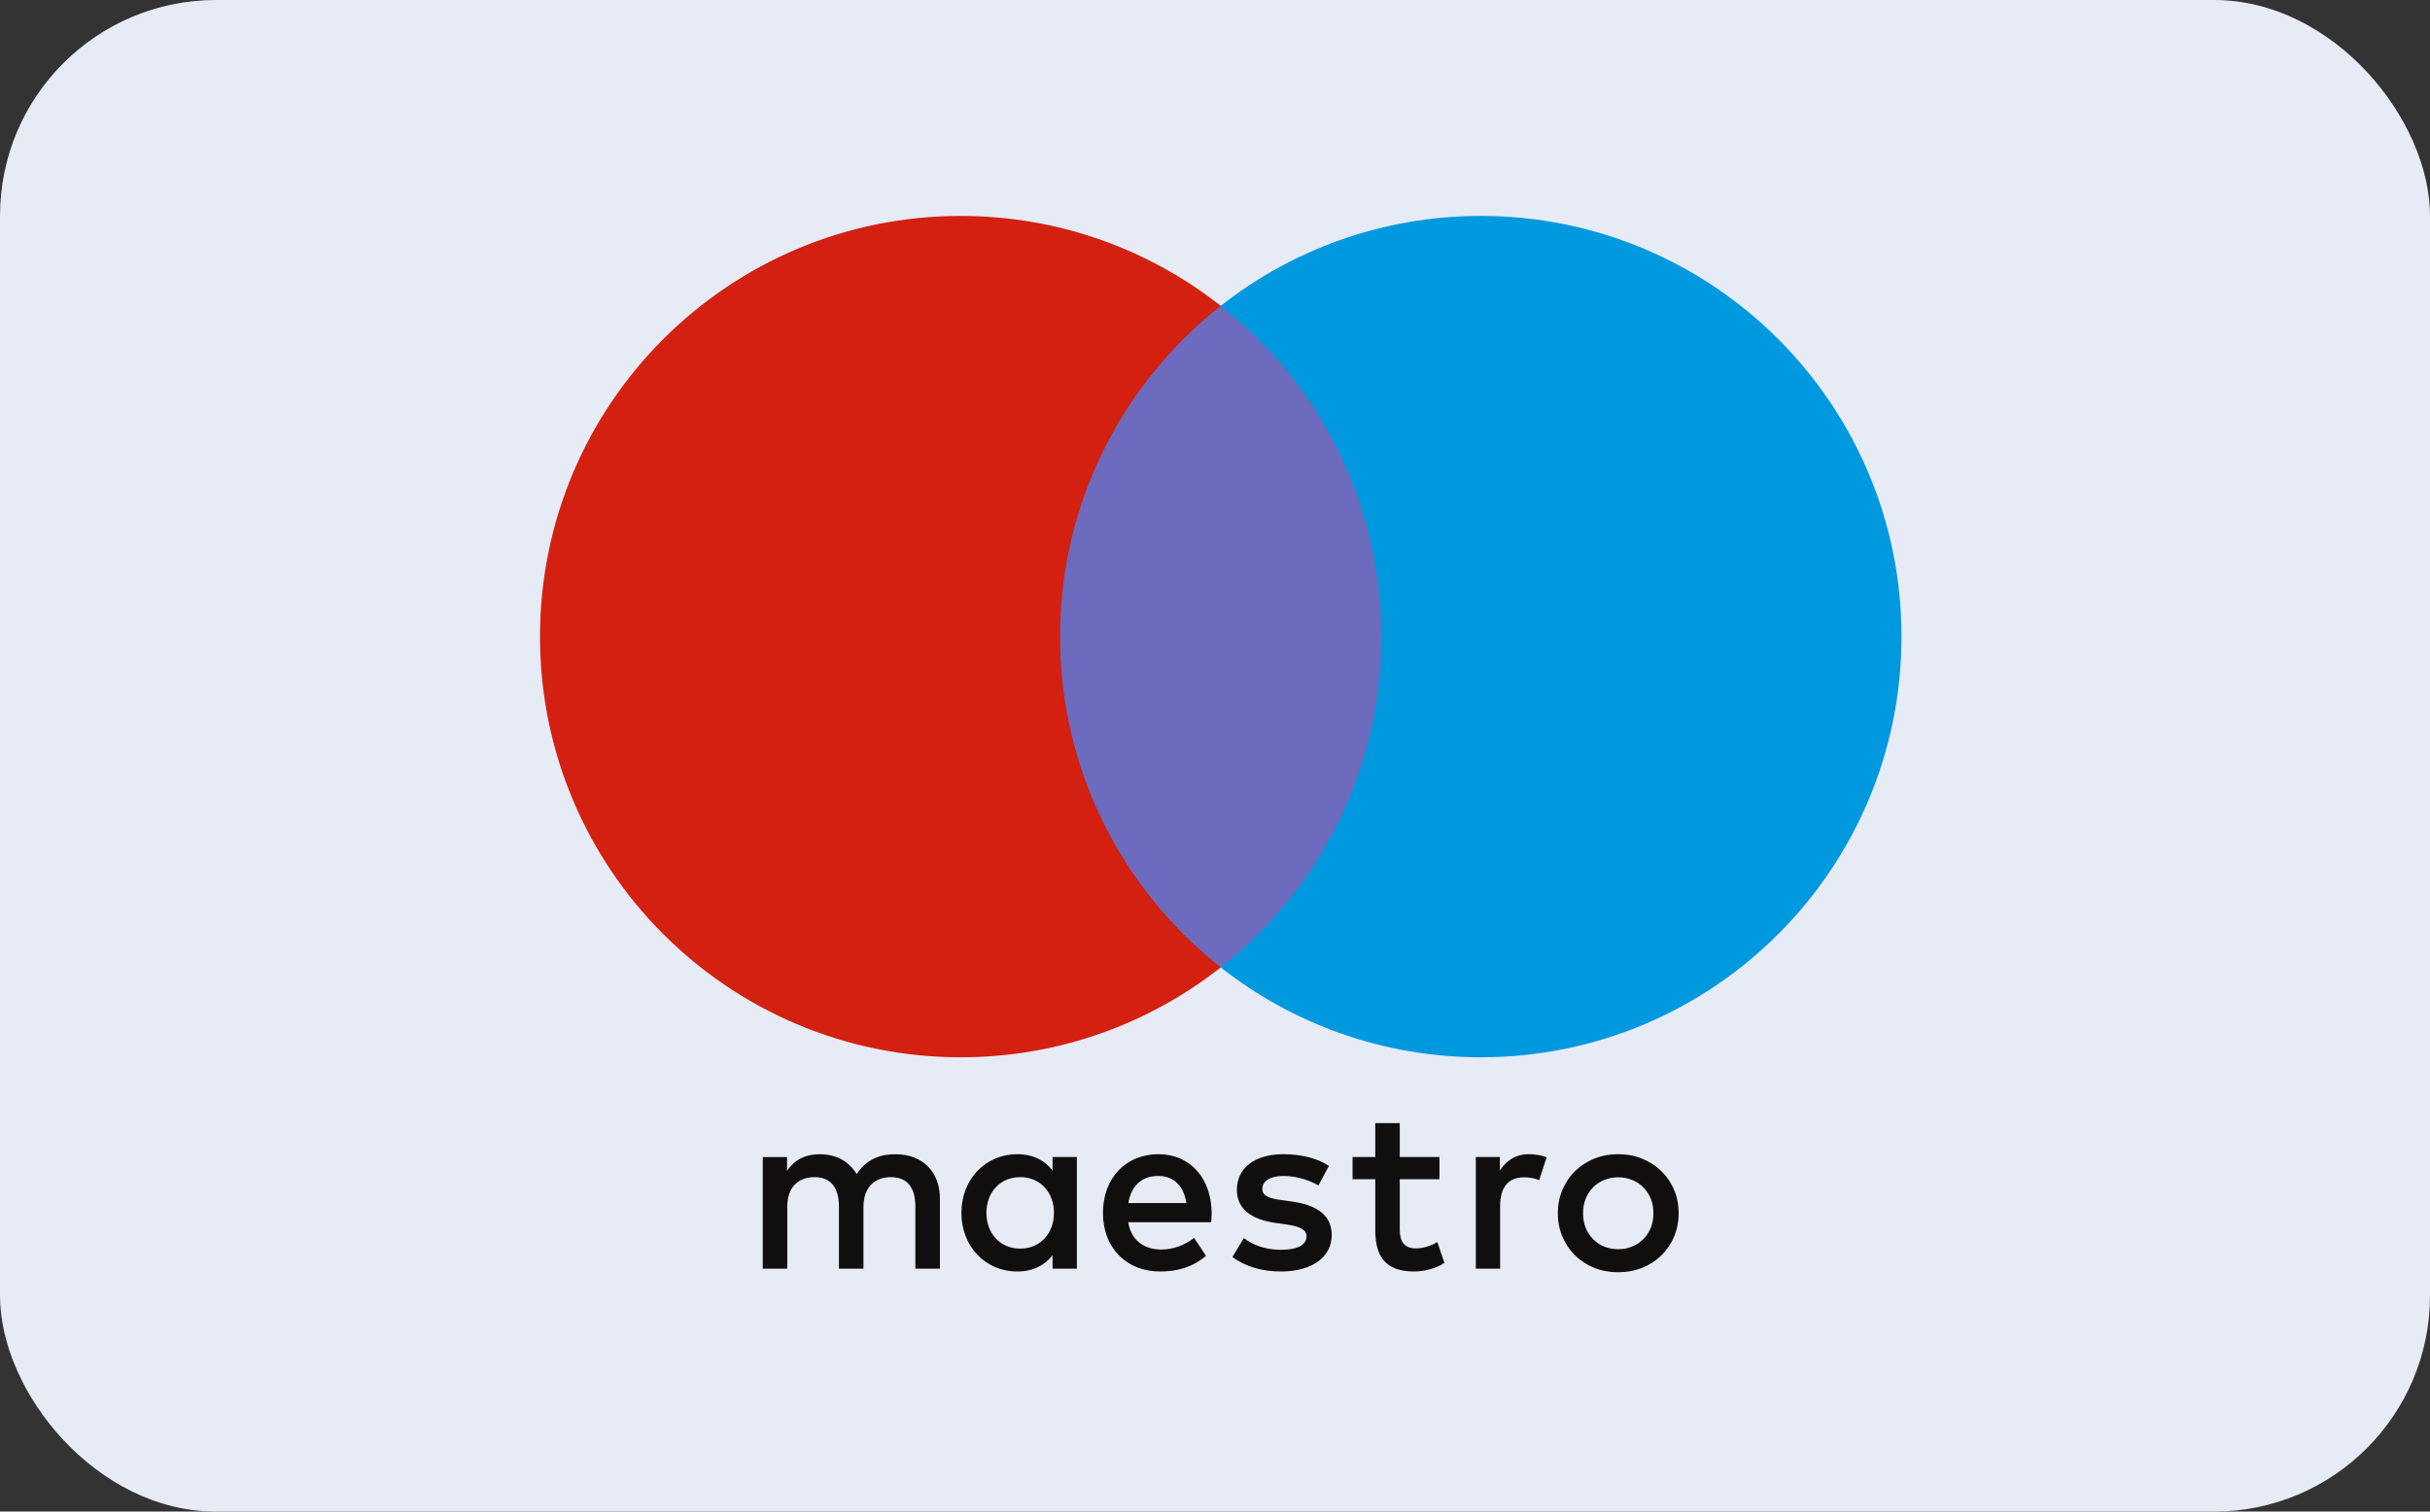
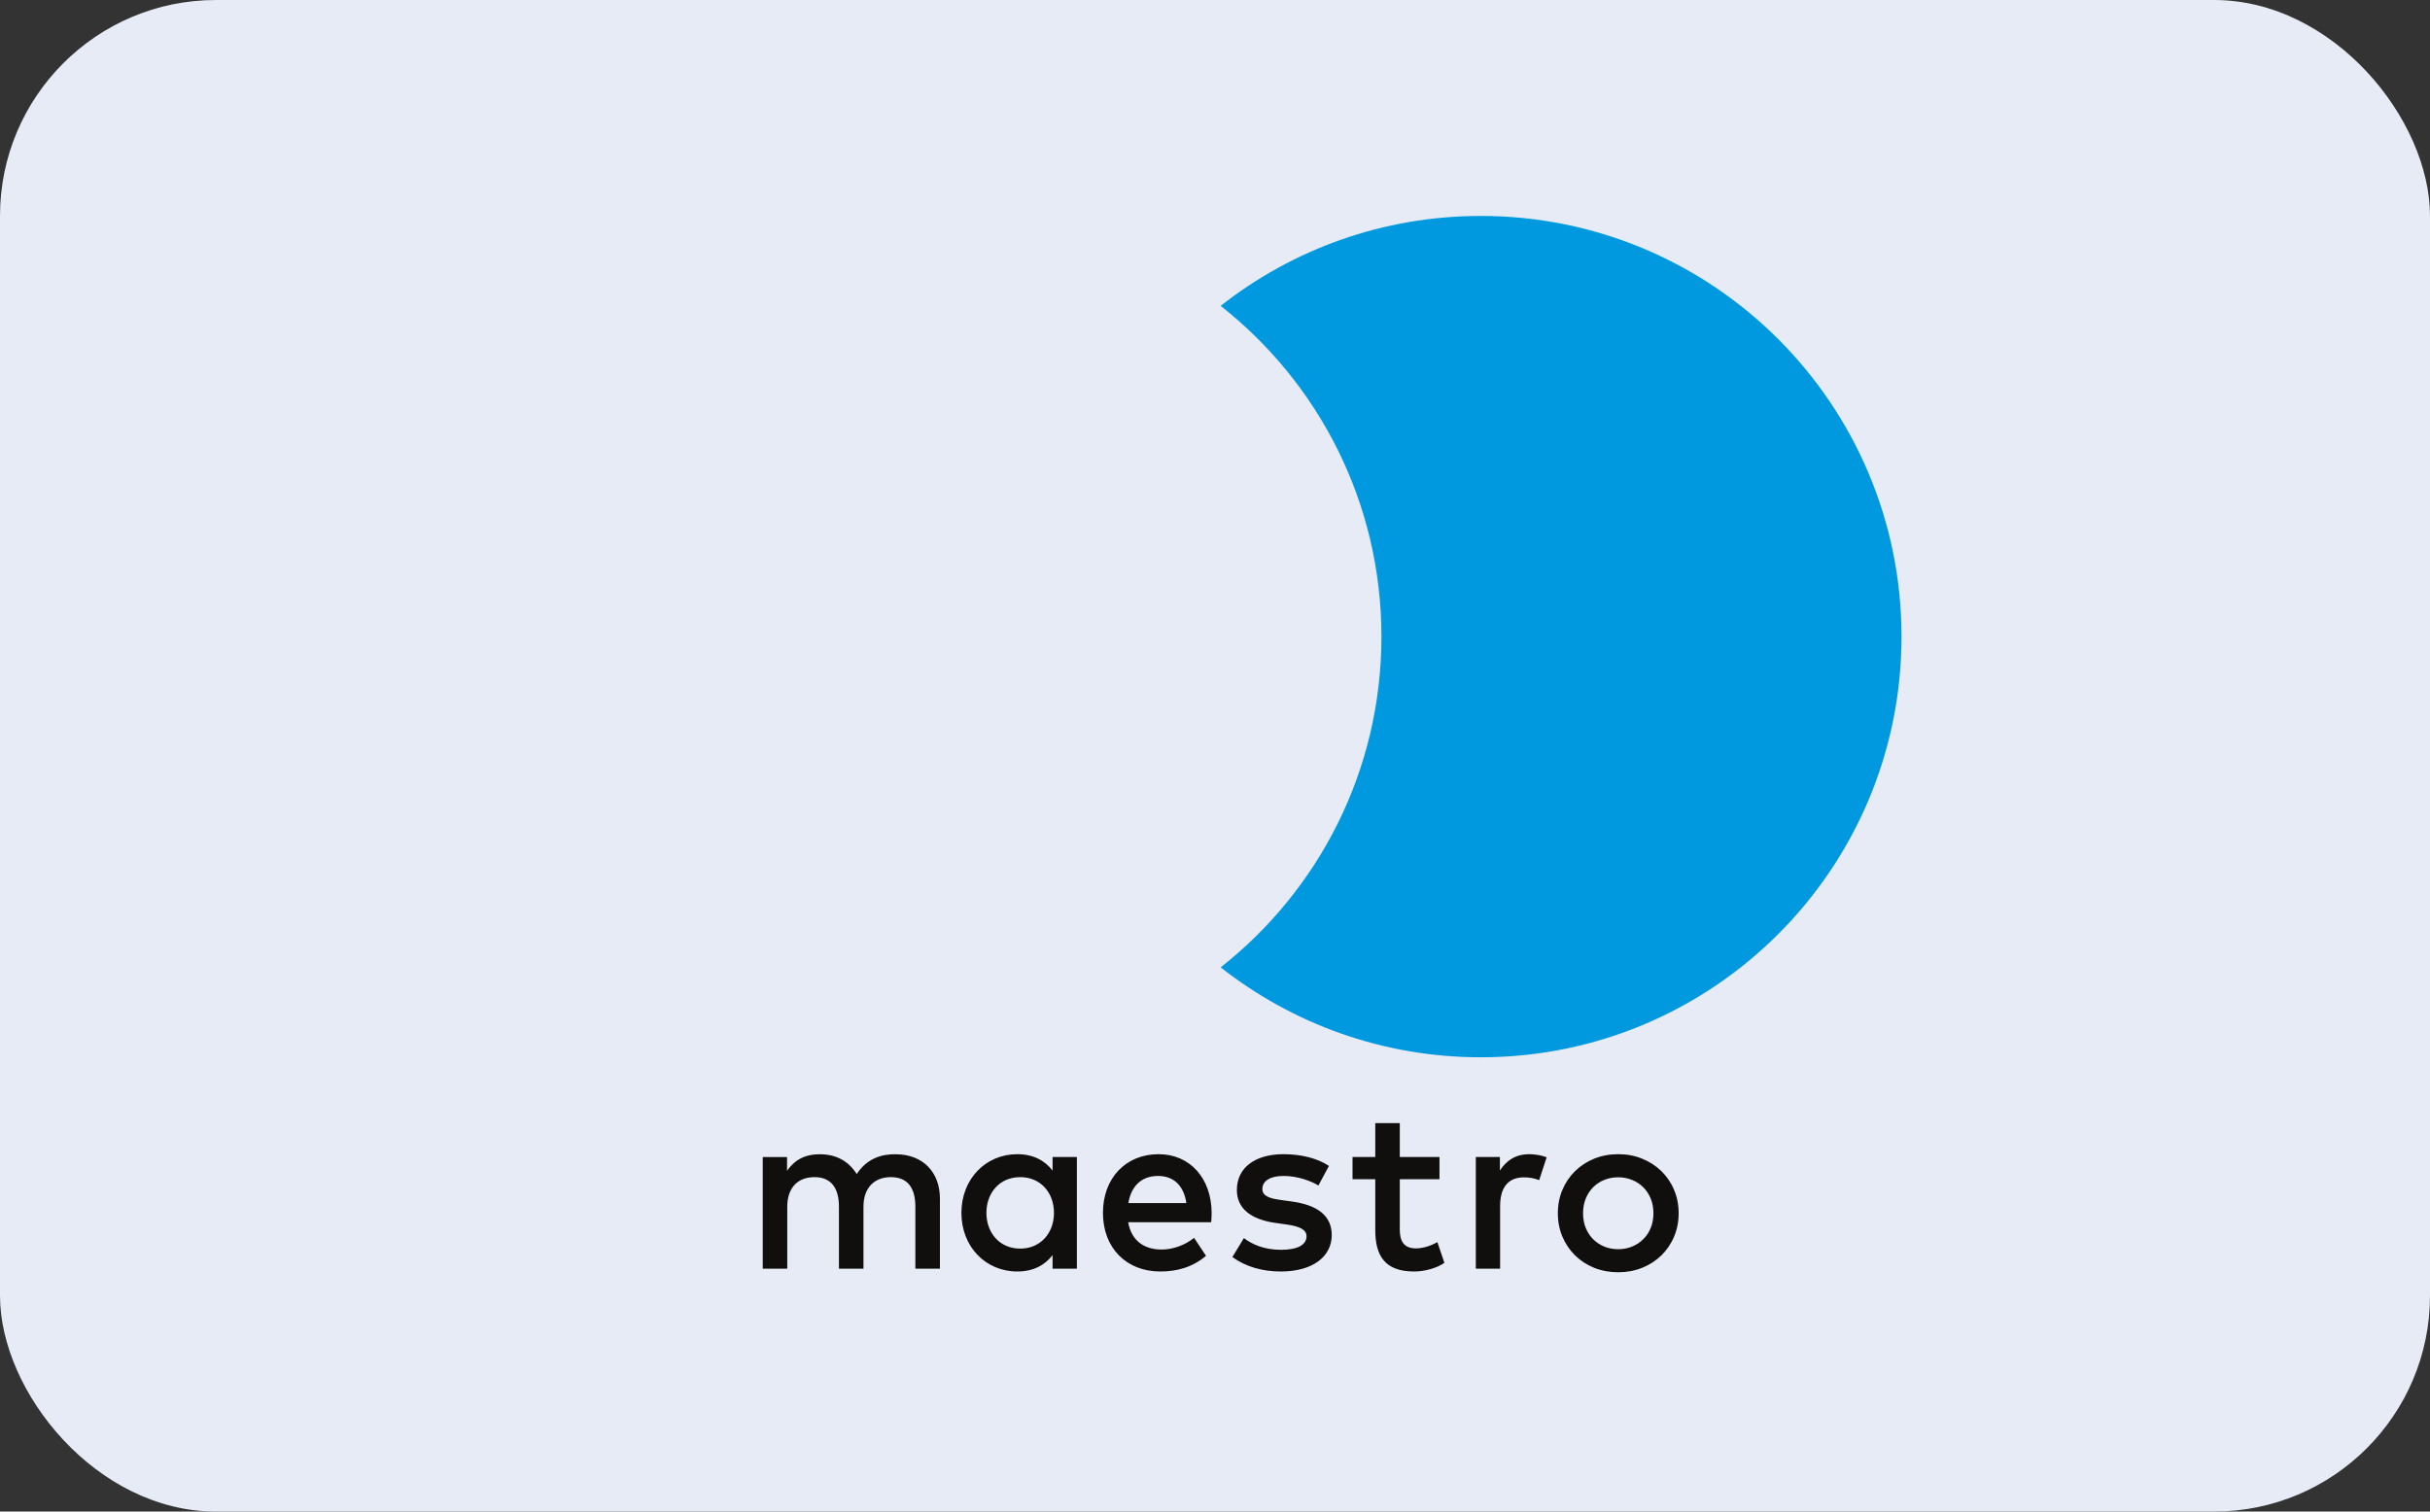
<svg xmlns="http://www.w3.org/2000/svg" width="45" height="28" viewBox="0 0 45 28" fill="none">
  <rect x="0" y="0" width="45" height="28" fill="#333333" stroke="none" />
  <rect width="45" height="28" rx="4" fill="#E6EBF5" />
  <g clip-path="url(#clip0_1979_46321)">
-     <path d="M26.017 17.919H19.199V5.666H26.017V17.919Z" fill="#6C6BBD" />
-     <path d="M19.631 11.792C19.631 9.307 20.795 7.093 22.607 5.666C21.282 4.623 19.609 4 17.791 4C13.488 4 10 7.489 10 11.792C10 16.096 13.488 19.585 17.791 19.585C19.609 19.585 21.282 18.962 22.607 17.919C20.795 16.492 19.631 14.278 19.631 11.792Z" fill="#D32011" />
    <path d="M35.213 11.792C35.213 16.096 31.725 19.585 27.422 19.585C25.604 19.585 23.931 18.962 22.605 17.919C24.418 16.492 25.582 14.278 25.582 11.792C25.582 9.307 24.418 7.093 22.605 5.666C23.931 4.623 25.604 4 27.422 4C31.725 4 35.213 7.489 35.213 11.792Z" fill="#0099DF" />
    <path d="M28.321 21.38C28.412 21.38 28.542 21.398 28.642 21.437L28.503 21.861C28.408 21.822 28.313 21.809 28.221 21.809C27.927 21.809 27.78 21.999 27.78 22.341V23.501H27.33V21.432H27.776V21.683C27.893 21.502 28.061 21.38 28.321 21.38ZM26.657 21.844H25.922V22.778C25.922 22.986 25.995 23.125 26.221 23.125C26.337 23.125 26.485 23.086 26.618 23.008L26.748 23.393C26.605 23.492 26.381 23.553 26.186 23.553C25.653 23.553 25.468 23.267 25.468 22.787V21.844H25.047V21.432H25.468V20.805H25.922V21.432H26.657V21.844ZM20.896 22.285C20.944 21.986 21.126 21.783 21.446 21.783C21.736 21.783 21.922 21.964 21.97 22.285H20.896ZM22.438 22.467C22.433 21.822 22.035 21.38 21.455 21.38C20.849 21.38 20.425 21.822 20.425 22.467C20.425 23.124 20.866 23.553 21.485 23.553C21.797 23.553 22.082 23.475 22.334 23.263L22.113 22.93C21.94 23.068 21.719 23.146 21.511 23.146C21.221 23.146 20.957 23.012 20.892 22.64H22.429C22.433 22.583 22.438 22.527 22.438 22.467ZM24.415 21.96C24.29 21.882 24.035 21.783 23.771 21.783C23.524 21.783 23.377 21.874 23.377 22.025C23.377 22.164 23.532 22.203 23.727 22.229L23.939 22.259C24.39 22.324 24.662 22.514 24.662 22.878C24.662 23.272 24.316 23.553 23.719 23.553C23.381 23.553 23.069 23.466 22.822 23.285L23.035 22.934C23.186 23.051 23.412 23.151 23.723 23.151C24.03 23.151 24.195 23.06 24.195 22.899C24.195 22.783 24.078 22.718 23.831 22.683L23.619 22.653C23.156 22.588 22.905 22.38 22.905 22.043C22.905 21.631 23.242 21.38 23.766 21.38C24.095 21.38 24.394 21.454 24.61 21.597L24.415 21.96ZM29.966 21.808C29.874 21.808 29.788 21.824 29.708 21.857C29.631 21.888 29.561 21.934 29.502 21.993C29.443 22.054 29.396 22.125 29.365 22.204C29.332 22.285 29.316 22.376 29.316 22.474C29.316 22.572 29.332 22.662 29.365 22.744C29.399 22.826 29.444 22.896 29.502 22.954C29.561 23.013 29.631 23.06 29.708 23.091C29.788 23.124 29.874 23.14 29.966 23.14C30.059 23.14 30.145 23.124 30.224 23.091C30.302 23.06 30.372 23.013 30.431 22.954C30.491 22.896 30.536 22.826 30.57 22.744C30.603 22.662 30.619 22.572 30.619 22.474C30.619 22.376 30.603 22.285 30.57 22.204C30.536 22.122 30.491 22.052 30.431 21.993C30.372 21.934 30.302 21.888 30.224 21.857C30.142 21.824 30.055 21.807 29.966 21.808L29.966 21.808ZM29.966 21.38C30.127 21.38 30.276 21.408 30.412 21.464C30.544 21.517 30.665 21.595 30.767 21.694C30.867 21.792 30.947 21.91 31.001 22.04C31.058 22.173 31.086 22.318 31.086 22.474C31.086 22.63 31.058 22.774 31.001 22.908C30.947 23.038 30.867 23.155 30.767 23.254C30.667 23.352 30.549 23.428 30.412 23.484C30.275 23.539 30.127 23.567 29.966 23.567C29.806 23.567 29.657 23.539 29.52 23.484C29.384 23.428 29.266 23.352 29.167 23.254C29.067 23.155 28.988 23.037 28.934 22.908C28.877 22.774 28.849 22.63 28.849 22.474C28.849 22.318 28.877 22.173 28.934 22.04C28.988 21.91 29.067 21.793 29.167 21.694C29.269 21.595 29.389 21.517 29.52 21.464C29.657 21.408 29.806 21.38 29.966 21.38ZM18.267 22.467C18.267 22.103 18.505 21.805 18.894 21.805C19.267 21.805 19.518 22.09 19.518 22.467C19.518 22.843 19.267 23.129 18.894 23.129C18.505 23.129 18.267 22.83 18.267 22.467ZM19.942 22.467V21.432H19.492V21.683C19.349 21.497 19.133 21.38 18.838 21.38C18.258 21.38 17.804 21.835 17.804 22.467C17.804 23.099 18.258 23.553 18.838 23.553C19.133 23.553 19.349 23.436 19.492 23.25V23.501H19.942V22.467ZM17.406 23.501V22.203C17.406 21.714 17.094 21.385 16.592 21.381C16.328 21.376 16.055 21.458 15.865 21.748C15.722 21.519 15.497 21.381 15.181 21.381C14.96 21.381 14.744 21.445 14.575 21.688V21.433H14.125V23.501H14.579V22.355C14.579 21.995 14.778 21.805 15.085 21.805C15.384 21.805 15.536 21.999 15.536 22.35V23.501H15.99V22.354C15.99 21.995 16.198 21.805 16.497 21.805C16.804 21.805 16.951 21.999 16.951 22.35V23.501H17.406Z" fill="#110F0D" />
  </g>
  <defs>
    <clipPath id="clip0_1979_46321">
      <rect width="25.214" height="19.6" fill="white" transform="translate(10 4)" />
    </clipPath>
  </defs>
</svg>